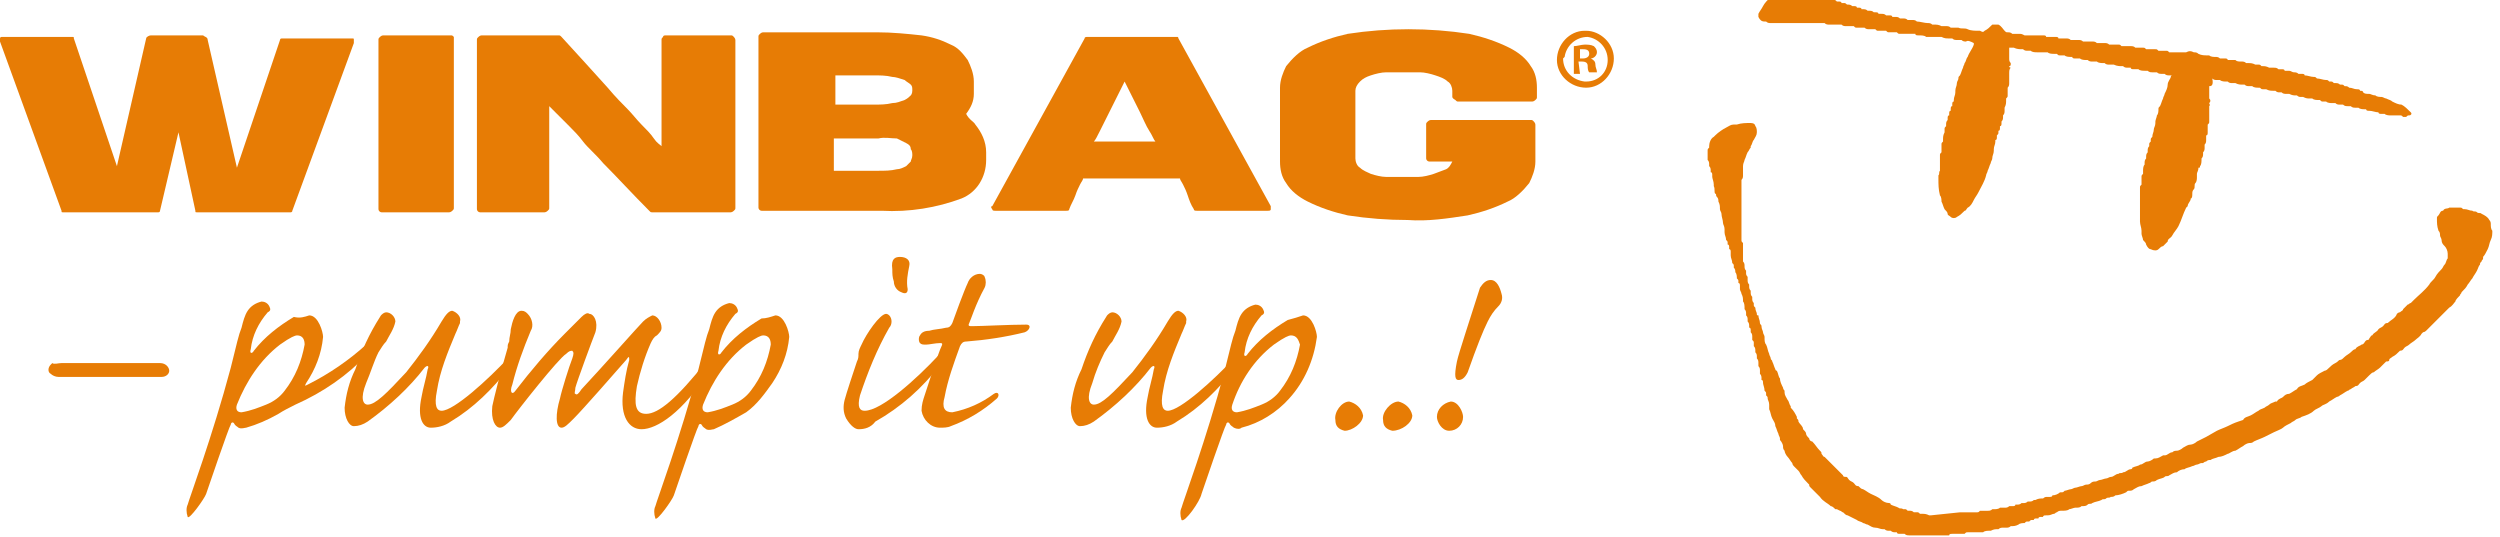
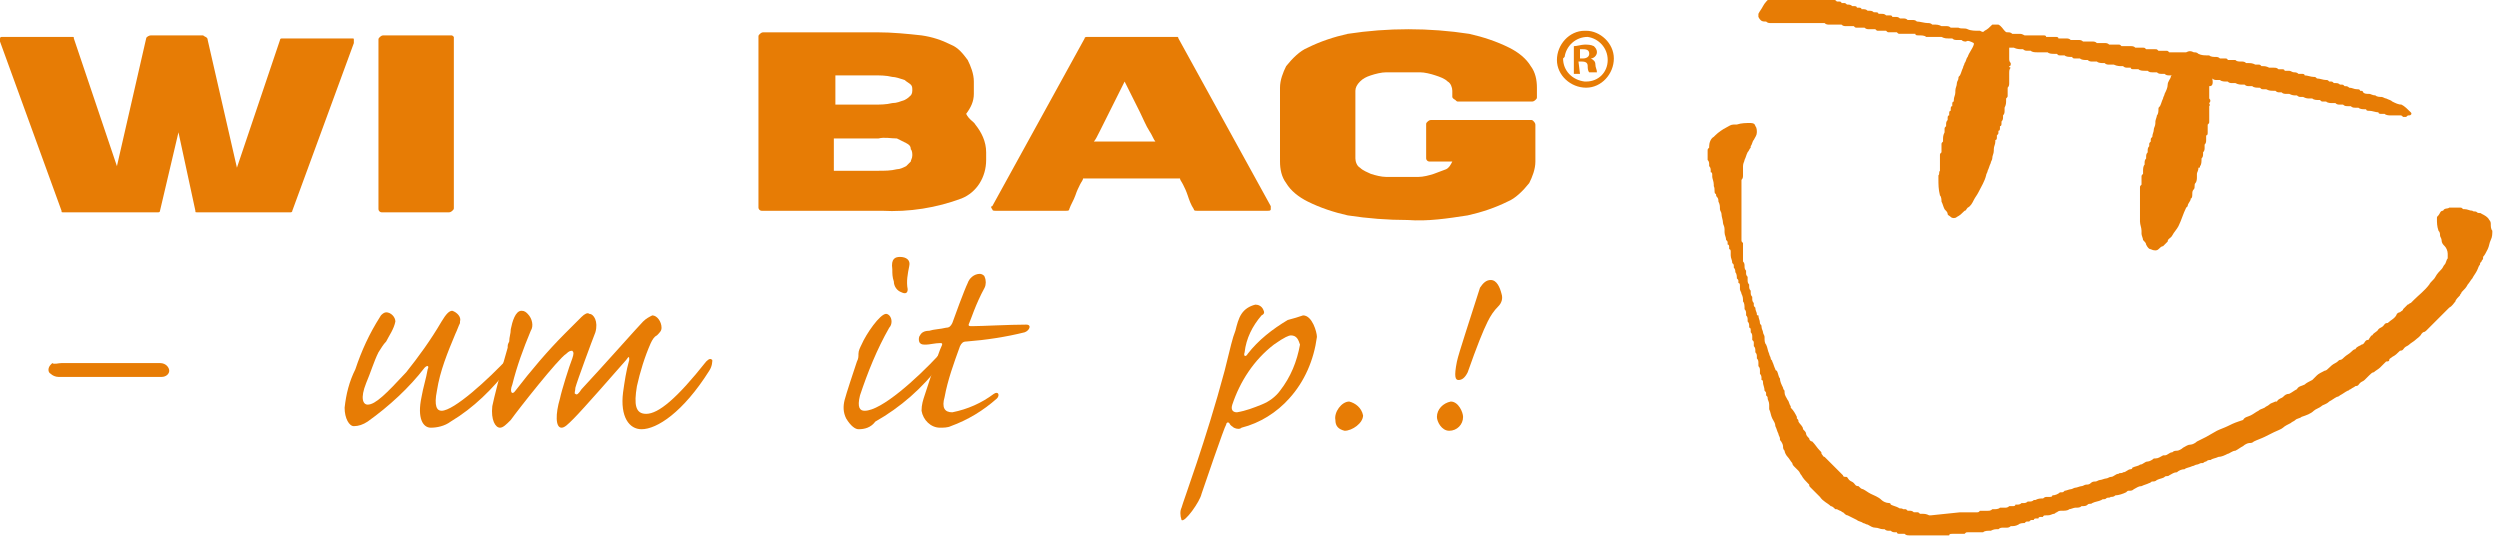
<svg xmlns="http://www.w3.org/2000/svg" version="1.1" id="Lag_1" x="0px" y="0px" viewBox="0 0 162.5 34.9" style="enable-background:new 0 0 162.5 34.9;" xml:space="preserve">
  <style type="text/css">
	.st0{fill:#E77C05;}
</style>
  <g>
    <path class="st0" d="M13.5,2.6l1.9,8.3l2.8-8.3c0-0.1,0.1-0.1,0.1-0.1h4.6c0.1,0,0.1,0,0.1,0.1c0,0,0,0,0,0c0,0.1,0,0.2,0,0.2   l-4,10.9c0,0.1-0.1,0.1-0.1,0.1h-6.1c-0.1,0-0.1,0-0.1-0.1l-1.1-5.1l-1.2,5.1c0,0.1-0.1,0.1-0.1,0.1H4.1c-0.1,0-0.1,0-0.1-0.1   L0,2.7c0-0.1,0-0.2,0-0.2c0-0.1,0.1-0.1,0.1-0.1h4.6c0.1,0,0.1,0,0.1,0.1l2.8,8.3l1.9-8.3c0-0.1,0.2-0.2,0.3-0.2h3.4   C13.3,2.4,13.5,2.4,13.5,2.6z" />
    <path class="st0" d="M29.5,2.6v10.9c0,0.1,0,0.1-0.1,0.2c0,0-0.1,0.1-0.2,0.1h-4.4c-0.1,0-0.2-0.1-0.2-0.2c0,0,0,0,0-0.1V2.6   c0-0.1,0-0.1,0.1-0.2c0,0,0.1-0.1,0.2-0.1h4.4c0.1,0,0.1,0,0.2,0.1C29.5,2.4,29.5,2.5,29.5,2.6z" />
-     <path class="st0" d="M43.3,2.3h4.2c0.1,0,0.1,0,0.2,0.1c0,0,0.1,0.1,0.1,0.2v10.9c0,0.1,0,0.1-0.1,0.2c0,0-0.1,0.1-0.2,0.1h-5.1   c-0.1,0-0.1,0-0.2-0.1c-1.1-1.1-2.1-2.2-3-3.1c-0.5-0.6-1-1-1.3-1.4s-0.6-0.7-0.9-1c-0.3-0.3-0.6-0.6-0.8-0.8   c-0.2-0.2-0.4-0.4-0.5-0.5v6.6c0,0.1,0,0.1-0.1,0.2c0,0-0.1,0.1-0.2,0.1h-4.2c-0.1,0-0.2-0.1-0.2-0.2c0,0,0,0,0-0.1V2.6   c0-0.1,0-0.1,0.1-0.2c0,0,0.1-0.1,0.2-0.1h5c0.1,0,0.1,0,0.2,0.1c1.1,1.2,2.1,2.3,3,3.3c0.5,0.6,1,1.1,1.3,1.4s0.6,0.7,0.9,1   c0.3,0.3,0.6,0.6,0.8,0.9c0.2,0.3,0.4,0.4,0.5,0.5V2.6c0-0.1,0-0.1,0.1-0.2C43.1,2.3,43.2,2.3,43.3,2.3z" />
    <path class="st0" d="M63.4,8.1c0.4,0.5,0.7,1.1,0.7,1.8v0.5c0,1.1-0.6,2.1-1.6,2.5c-1.6,0.6-3.4,0.9-5.2,0.8h-7.8   c-0.1,0-0.2-0.1-0.2-0.2c0,0,0,0,0-0.1v-11c0-0.1,0-0.1,0.1-0.2c0,0,0.1-0.1,0.2-0.1H57c1,0,2,0.1,2.9,0.2c0.7,0.1,1.3,0.3,1.9,0.6   c0.5,0.2,0.8,0.6,1.1,1c0.2,0.4,0.4,0.9,0.4,1.4v0.8c0,0.5-0.2,0.9-0.5,1.3C63,7.8,63.3,7.9,63.4,8.1z M59.3,5.9L59.3,5.9   c0-0.2,0-0.3-0.1-0.4c-0.1-0.1-0.3-0.2-0.4-0.3C58.5,5.1,58.2,5,58,5c-0.4-0.1-0.8-0.1-1.2-0.1h-2.5v1.9h2.5c0.4,0,0.8,0,1.2-0.1   c0.3,0,0.5-0.1,0.8-0.2c0.2-0.1,0.3-0.2,0.4-0.3C59.2,6.2,59.3,6.1,59.3,5.9L59.3,5.9z M54.2,11.1h2.9c0.4,0,0.8,0,1.2-0.1   c0.2,0,0.4-0.1,0.6-0.2c0.1-0.1,0.2-0.2,0.3-0.3c0-0.1,0.1-0.2,0.1-0.4c0-0.1,0-0.3-0.1-0.4c0-0.2-0.1-0.3-0.3-0.4   c-0.2-0.1-0.4-0.2-0.6-0.3C57.9,9,57.5,8.9,57.1,9h-2.9V11.1z" />
    <path class="st0" d="M76.6,2.5l6,10.9c0,0.1,0,0.2,0,0.2c0,0.1-0.1,0.1-0.2,0.1h-4.6c-0.1,0-0.2,0-0.2-0.1   c-0.2-0.3-0.3-0.6-0.4-0.9c-0.1-0.3-0.2-0.5-0.3-0.7s-0.2-0.3-0.2-0.4h-6.3c0,0.1-0.1,0.2-0.2,0.4s-0.2,0.4-0.3,0.7   c-0.1,0.3-0.3,0.6-0.4,0.9c0,0.1-0.1,0.1-0.2,0.1h-4.6c-0.1,0-0.2,0-0.2-0.1c-0.1-0.1-0.1-0.2,0-0.2l6-10.9c0-0.1,0.1-0.1,0.2-0.1   h5.9C76.5,2.4,76.6,2.4,76.6,2.5z M71.1,9.2h4c-0.1-0.1-0.2-0.4-0.4-0.7s-0.4-0.8-0.6-1.2s-0.4-0.8-0.6-1.2s-0.3-0.6-0.4-0.8   c-0.1,0.2-0.2,0.4-0.4,0.8c-0.2,0.4-0.4,0.8-0.6,1.2c-0.2,0.4-0.4,0.8-0.6,1.2C71.3,8.9,71.2,9.1,71.1,9.2z" />
    <path class="st0" d="M94.4,6.3V5.9c0-0.2-0.1-0.5-0.3-0.6c-0.2-0.2-0.5-0.3-0.8-0.4c-0.3-0.1-0.7-0.2-1-0.2c-0.4,0-0.7,0-1.1,0   c-0.4,0-0.7,0-1.1,0c-0.3,0-0.7,0.1-1,0.2c-0.3,0.1-0.5,0.2-0.7,0.4c-0.2,0.2-0.3,0.4-0.3,0.6v4.4c0,0.2,0.1,0.5,0.3,0.6   c0.2,0.2,0.5,0.3,0.7,0.4c0.3,0.1,0.7,0.2,1,0.2c0.4,0,0.8,0,1.1,0c0.3,0,0.7,0,1,0c0.3,0,0.7-0.1,1-0.2c0.3-0.1,0.5-0.2,0.8-0.3   c0.2-0.1,0.3-0.3,0.4-0.5h-1.5c-0.1,0-0.2-0.1-0.2-0.2V8.1c0-0.1,0-0.1,0.1-0.2c0,0,0.1-0.1,0.2-0.1h6.5c0.1,0,0.1,0,0.2,0.1   c0,0,0.1,0.1,0.1,0.2v2.4c0,0.5-0.2,1-0.4,1.4c-0.4,0.5-0.9,1-1.4,1.2c-0.8,0.4-1.7,0.7-2.6,0.9c-1.3,0.2-2.6,0.4-3.9,0.3   c-1.3,0-2.6-0.1-3.9-0.3c-0.9-0.2-1.8-0.5-2.6-0.9c-0.6-0.3-1.1-0.7-1.4-1.2c-0.3-0.4-0.4-0.9-0.4-1.4V5.7c0-0.5,0.2-1,0.4-1.4   c0.4-0.5,0.9-1,1.4-1.2c0.8-0.4,1.7-0.7,2.6-0.9c2.6-0.4,5.3-0.4,7.9,0c0.9,0.2,1.8,0.5,2.6,0.9c0.6,0.3,1.1,0.7,1.4,1.2   c0.3,0.4,0.4,0.9,0.4,1.4v0.6c0,0.1,0,0.1-0.1,0.2c0,0-0.1,0.1-0.2,0.1h-4.8c-0.1,0-0.1,0-0.2-0.1C94.4,6.4,94.4,6.3,94.4,6.3z" />
    <path class="st0" d="M4,23.6c1.7,0,3.5,0,5.3,0c0.4,0,0.7,0,1.1,0c0.4,0,0.6,0.3,0.6,0.5c0,0.2-0.2,0.4-0.5,0.4c-0.2,0-0.5,0-0.9,0   c-1.6,0-3.3,0-4.8,0c-0.2,0-0.4,0-0.6,0c-0.2,0-0.3,0-0.4,0c-0.2,0-0.4-0.1-0.5-0.2c-0.2-0.1-0.2-0.4,0-0.6c0,0,0.1-0.1,0.1-0.1   C3.5,23.7,3.8,23.6,4,23.6L4,23.6z" />
-     <path class="st0" d="M20.1,20.5c0.6,0,0.9,1.1,0.9,1.4c-0.1,1.1-0.5,2.1-1.1,3c-0.1,0.2-0.1,0.2,0.1,0.1c1.4-0.7,2.7-1.6,3.8-2.6   c0.3-0.3,0.4,0.1,0.1,0.6c-1.3,1.4-2.9,2.5-4.7,3.3c-0.4,0.2-0.8,0.4-1.1,0.6c-0.7,0.4-1.4,0.7-2.1,0.9c-0.1,0-0.3,0.1-0.5,0   c-0.1-0.1-0.2-0.1-0.3-0.3c-0.1-0.1-0.2,0-0.2,0.1c-0.1,0.1-1.5,4.2-1.6,4.5c-0.1,0.3-1.1,1.7-1.2,1.5c-0.1-0.3-0.1-0.6,0-0.8   c0.1-0.4,1.6-4.4,2.8-8.9c0.4-1.6,0.5-2.1,0.7-2.6c0.1-0.4,0.2-0.8,0.4-1.1c0.2-0.3,0.5-0.5,0.9-0.6c0.2,0,0.4,0.1,0.5,0.3   c0.1,0.2,0.1,0.3-0.1,0.4c-0.6,0.7-1,1.5-1.1,2.4c-0.1,0.3,0.1,0.3,0.2,0.1c0.7-0.9,1.6-1.6,2.6-2.2C19.5,20.7,19.8,20.6,20.1,20.5   L20.1,20.5z M19.3,21.8c-0.1,0-0.4,0.1-1.1,0.6c-1.3,1-2.2,2.4-2.8,3.9c-0.1,0.3,0,0.5,0.3,0.5c0.6-0.1,1.1-0.3,1.6-0.5   c0.5-0.2,0.9-0.5,1.2-0.9c0.7-0.9,1.1-1.9,1.3-3C19.8,22.1,19.7,21.8,19.3,21.8L19.3,21.8z" />
    <path class="st0" d="M28.7,26.7c0.8,0,3-2,4.4-3.5c0.2-0.2,0.3-0.1,0.3,0c0,0.3-0.1,0.5-0.3,0.7c-1.1,1.4-2.3,2.6-3.8,3.5   c-0.4,0.3-0.9,0.4-1.3,0.4c-0.5,0-0.9-0.6-0.6-2c0.1-0.6,0.3-1.2,0.4-1.8c0.1-0.2,0-0.3-0.2-0.1c-1,1.3-2.3,2.5-3.7,3.5   c-0.3,0.2-0.6,0.3-0.9,0.3c-0.3,0-0.6-0.5-0.6-1.2c0.1-0.9,0.3-1.7,0.7-2.5c0.4-1.2,0.9-2.3,1.6-3.4c0.1-0.2,0.3-0.3,0.4-0.3   c0.3,0,0.6,0.3,0.6,0.6c-0.1,0.5-0.4,0.9-0.6,1.3c-0.2,0.2-0.3,0.4-0.5,0.7c-0.3,0.6-0.5,1.3-0.8,2c-0.4,1-0.2,1.4,0.1,1.4   c0.5,0,1.2-0.7,2.5-2.1c0.8-1,1.6-2.1,2.3-3.3c0.3-0.5,0.5-0.7,0.7-0.7c0.3,0.1,0.6,0.4,0.5,0.7c0,0,0,0,0,0.1   c-0.1,0.2-0.2,0.5-0.3,0.7c-0.5,1.2-1,2.4-1.2,3.7C28.2,26.4,28.4,26.7,28.7,26.7L28.7,26.7z" />
    <path class="st0" d="M38.3,20.4c0.3,0,0.6,0.5,0.4,1.2c-0.2,0.5-1.2,3.2-1.3,3.6c0,0.2-0.1,0.4,0,0.4c0.1,0.1,0.2,0,0.4-0.3   c1.4-1.5,3.7-4.1,4-4.4c0.2-0.2,0.4-0.3,0.6-0.4c0.3,0,0.6,0.4,0.6,0.8c0,0.2-0.1,0.3-0.3,0.5c-0.2,0.1-0.3,0.3-0.4,0.5   c-0.4,0.9-0.7,1.9-0.9,2.8c-0.2,1.2-0.1,1.8,0.6,1.8c0.8,0,2-1,3.9-3.4c0.2-0.2,0.3-0.2,0.4-0.1c0,0.1,0,0.4-0.2,0.7   c-1.7,2.7-3.4,3.8-4.4,3.8c-0.8,0-1.4-0.8-1.2-2.4c0.1-0.7,0.2-1.4,0.4-2.1c0-0.2,0-0.3-0.2,0c-0.7,0.8-2.8,3.2-3.4,3.8   c-0.4,0.4-0.6,0.6-0.8,0.6c-0.4,0-0.4-0.9-0.1-1.9c0.1-0.5,0.6-2.1,0.8-2.6c0.1-0.3,0.1-0.4,0-0.5c-0.1,0-0.2,0-0.4,0.2   c-0.5,0.3-3.1,3.6-3.6,4.3c-0.3,0.3-0.5,0.5-0.7,0.5c-0.3,0-0.6-0.5-0.5-1.4c0.1-0.5,0.5-2.1,1-3.8c0-0.2,0-0.2,0.1-0.4   c0-0.3,0.1-0.5,0.1-0.8c0.1-0.5,0.3-1.2,0.7-1.2c0.2,0,0.3,0.1,0.4,0.2c0.3,0.3,0.4,0.8,0.2,1.1c-0.5,1.2-0.9,2.3-1.2,3.5   c-0.2,0.5,0,0.7,0.2,0.4c1-1.3,2.1-2.6,3.2-3.7c0.6-0.6,0.9-0.9,1.1-1.1S38.2,20.3,38.3,20.4L38.3,20.4z" />
-     <path class="st0" d="M50.4,20.5c0.6,0,0.9,1.1,0.9,1.4c-0.1,1.1-0.5,2.1-1.1,3c-0.5,0.7-1,1.4-1.7,1.9c-0.7,0.4-1.4,0.8-2.1,1.1   c-0.1,0-0.3,0.1-0.5,0c-0.1-0.1-0.2-0.1-0.3-0.3c-0.1-0.1-0.2,0-0.2,0.1c-0.1,0.1-1.5,4.2-1.6,4.5c-0.1,0.3-1.1,1.7-1.2,1.5   c-0.1-0.3-0.1-0.6,0-0.8c0.1-0.4,1.6-4.4,2.8-8.9c0.4-1.6,0.5-2.1,0.7-2.6c0.1-0.4,0.2-0.8,0.4-1.1c0.2-0.3,0.5-0.5,0.9-0.6   c0.2,0,0.4,0.1,0.5,0.3c0.1,0.2,0.1,0.3-0.1,0.4c-0.6,0.7-1,1.5-1.1,2.4c-0.1,0.3,0.1,0.3,0.2,0.1c0.7-0.9,1.6-1.6,2.6-2.2   C49.8,20.7,50.1,20.6,50.4,20.5L50.4,20.5z M49.6,21.8c-0.1,0-0.4,0.1-1.1,0.6c-1.3,1-2.2,2.4-2.8,3.9c-0.1,0.3,0,0.5,0.3,0.5   c0.6-0.1,1.1-0.3,1.6-0.5c0.5-0.2,0.9-0.5,1.2-0.9c0.7-0.9,1.1-1.9,1.3-3C50.1,22.1,50,21.8,49.6,21.8L49.6,21.8z" />
    <path class="st0" d="M55.8,27.9c-0.2,0-0.5-0.2-0.8-0.7c-0.2-0.4-0.2-0.8-0.1-1.2c0.1-0.4,0.6-1.9,0.8-2.5c0.1-0.2,0.1-0.3,0.1-0.5   c0-0.2,0.1-0.4,0.2-0.6c0.3-0.7,1.2-2,1.6-2c0.1,0,0.2,0.1,0.2,0.1c0.2,0.2,0.2,0.6,0,0.8c-0.8,1.4-1.4,2.9-1.9,4.4   c-0.2,0.8,0,1,0.3,1c1.1,0,3.4-2.1,4.8-3.6c0.2-0.2,0.3-0.2,0.3,0c0,0.2-0.1,0.4-0.2,0.6c-1.1,1.5-2.6,2.8-4.2,3.7   C56.6,27.8,56.2,27.9,55.8,27.9L55.8,27.9z M58.5,16.7c0.4,0,0.7,0.2,0.6,0.6c-0.1,0.5-0.2,1-0.1,1.5c0,0.3-0.2,0.3-0.4,0.2   c-0.3-0.1-0.5-0.4-0.5-0.7c-0.1-0.3-0.1-0.5-0.1-0.8C57.9,16.8,58.2,16.7,58.5,16.7L58.5,16.7z" />
    <path class="st0" d="M61.9,26.8c1-0.2,1.9-0.6,2.7-1.2c0.3-0.2,0.4,0.1,0.2,0.3c-0.9,0.8-1.9,1.4-3,1.8c-0.2,0.1-0.5,0.1-0.7,0.1   c-0.6,0-1.1-0.5-1.2-1.1c0-0.4,0.1-0.7,0.2-1c0.2-0.6,0.9-2.8,1.1-3.2c0.1-0.2,0-0.2-0.1-0.2c-0.3,0-0.7,0.1-0.9,0.1   c-0.2,0-0.3,0-0.4-0.1c-0.1-0.1-0.1-0.4,0-0.5c0,0,0,0,0,0c0.1-0.2,0.3-0.3,0.6-0.3c0.3-0.1,0.7-0.1,1.1-0.2c0.2,0,0.3-0.1,0.4-0.3   c0.1-0.3,0.8-2.2,1-2.6c0.1-0.3,0.4-0.6,0.8-0.6c0.1,0,0.3,0.1,0.3,0.2c0.1,0.2,0.1,0.5,0,0.7c-0.6,1.1-0.9,2.1-1,2.3   c-0.1,0.2,0,0.2,0.2,0.2c0.6,0,2.4-0.1,3.5-0.1c0.4,0,0.2,0.4-0.1,0.5c-1.2,0.3-2.5,0.5-3.8,0.6c-0.2,0-0.3,0.1-0.4,0.3   c-0.4,1.1-0.8,2.2-1,3.3C61.2,26.5,61.4,26.8,61.9,26.8L61.9,26.8z" />
-     <path class="st0" d="M75.9,26.7c0.8,0,3-2,4.4-3.5c0.2-0.2,0.3-0.1,0.3,0c0,0.3-0.1,0.5-0.3,0.7c-1.1,1.4-2.3,2.6-3.8,3.5   c-0.4,0.3-0.9,0.4-1.3,0.4c-0.5,0-0.9-0.6-0.6-2c0.1-0.6,0.3-1.2,0.4-1.8c0.1-0.2,0-0.3-0.2-0.1c-1,1.3-2.3,2.5-3.7,3.5   c-0.3,0.2-0.6,0.3-0.9,0.3c-0.3,0-0.6-0.5-0.6-1.2c0.1-0.9,0.3-1.7,0.7-2.5c0.4-1.2,0.9-2.3,1.6-3.4c0.1-0.2,0.3-0.3,0.4-0.3   c0.3,0,0.6,0.3,0.6,0.6c-0.1,0.5-0.4,0.9-0.6,1.3c-0.2,0.2-0.3,0.4-0.5,0.7c-0.3,0.6-0.6,1.3-0.8,2c-0.4,1-0.2,1.4,0.1,1.4   c0.5,0,1.2-0.7,2.5-2.1c0.8-1,1.6-2.1,2.3-3.3c0.3-0.5,0.5-0.7,0.7-0.7c0.3,0.1,0.6,0.4,0.5,0.7c0,0,0,0,0,0.1   c-0.1,0.2-0.2,0.5-0.3,0.7c-0.5,1.2-1,2.4-1.2,3.7C75.4,26.4,75.6,26.7,75.9,26.7L75.9,26.7z" />
    <path class="st0" d="M84.7,20.5c0.6,0,0.9,1.1,0.9,1.4c-0.2,1.5-0.8,2.9-1.8,4c-0.8,0.9-1.9,1.6-3.1,1.9c-0.1,0.1-0.3,0.1-0.5,0   c-0.1-0.1-0.2-0.1-0.3-0.3c-0.1-0.1-0.2,0-0.2,0.1c-0.1,0.1-1.5,4.2-1.6,4.5C78,32.6,77,34,76.8,33.8c-0.1-0.3-0.1-0.6,0-0.8   c0.1-0.4,1.6-4.4,2.8-8.9c0.4-1.6,0.5-2.1,0.7-2.6c0.1-0.4,0.2-0.8,0.4-1.1c0.2-0.3,0.5-0.5,0.9-0.6c0.2,0,0.4,0.1,0.5,0.3   c0.1,0.2,0.1,0.3-0.1,0.4c-0.6,0.7-1,1.5-1.1,2.4c-0.1,0.3,0.1,0.3,0.2,0.1c0.7-0.9,1.6-1.6,2.6-2.2C84.1,20.7,84.4,20.6,84.7,20.5   L84.7,20.5z M83.9,21.8c-0.1,0-0.4,0.1-1.1,0.6c-1.3,1-2.2,2.4-2.7,3.9c-0.1,0.3,0,0.5,0.3,0.5c0.6-0.1,1.1-0.3,1.6-0.5   c0.5-0.2,0.9-0.5,1.2-0.9c0.7-0.9,1.1-1.9,1.3-3C84.4,22.1,84.3,21.8,83.9,21.8L83.9,21.8z" />
    <path class="st0" d="M87.7,26.1c0.4,0.1,0.8,0.4,0.9,0.9c0,0.5-0.7,1-1.2,1c-0.4-0.1-0.6-0.3-0.6-0.7   C86.7,26.8,87.2,26.1,87.7,26.1L87.7,26.1z" />
-     <path class="st0" d="M90.9,26.1c0.4,0.1,0.8,0.4,0.9,0.9c0,0.5-0.7,1-1.3,1c-0.4-0.1-0.6-0.3-0.6-0.7   C89.8,26.8,90.4,26.1,90.9,26.1L90.9,26.1z" />
    <path class="st0" d="M94.3,26.1c0.5,0,0.8,0.7,0.8,1c0,0.5-0.4,0.9-0.9,0.9c-0.5,0-0.8-0.6-0.8-0.9C93.4,26.6,93.8,26.2,94.3,26.1   L94.3,26.1z M96.9,18.2c0.4,0,0.6,0.5,0.7,0.9c0.1,0.3,0,0.6-0.2,0.8c-0.3,0.3-0.5,0.6-0.7,1c-0.3,0.6-0.7,1.6-1.3,3.3   c-0.2,0.4-0.4,0.5-0.6,0.5c-0.2,0-0.3-0.2-0.1-1.2c0.1-0.5,0.9-2.9,1.5-4.8C96.4,18.4,96.6,18.2,96.9,18.2L96.9,18.2z" />
    <path class="st0" d="M104.9,3.8c0,1-0.8,1.9-1.8,1.9c-1,0-1.9-0.8-1.9-1.8s0.8-1.9,1.8-1.9c0,0,0,0,0.1,0   C104,2,104.9,2.8,104.9,3.8C104.9,3.8,104.9,3.8,104.9,3.8z M101.6,3.8c0,0.8,0.6,1.4,1.4,1.5c0,0,0,0,0.1,0c0.8,0,1.4-0.6,1.4-1.4   c0,0,0,0,0,0c0-0.8-0.6-1.4-1.3-1.5c-0.8,0-1.4,0.6-1.5,1.3C101.6,3.8,101.6,3.8,101.6,3.8z M102.7,4.8h-0.4V3   c0.2,0,0.5-0.1,0.7-0.1c0.2,0,0.4,0,0.6,0.1c0.1,0.1,0.2,0.2,0.2,0.4c0,0.2-0.2,0.4-0.4,0.4v0c0.2,0.1,0.3,0.2,0.3,0.4   c0,0.2,0.1,0.3,0.1,0.5h-0.5c-0.1-0.1-0.1-0.3-0.1-0.4c0-0.2-0.1-0.3-0.4-0.3h-0.2L102.7,4.8z M102.7,3.8h0.2   c0.2,0,0.4-0.1,0.4-0.3c0-0.2-0.1-0.3-0.4-0.3c-0.1,0-0.2,0-0.2,0L102.7,3.8z" />
    <path class="st0" d="M127.4,33.3c0.4,0,0.7,0,1.1,0c0.1,0,0.1,0,0.2-0.1c0,0,0.1,0,0.1,0c0.1,0,0.3,0,0.4,0c0.1,0,0.2,0,0.3-0.1   c0,0,0.1,0,0.1,0c0.1,0,0.3,0,0.4-0.1c0.1,0,0.2,0,0.3,0s0.2,0,0.3-0.1c0,0,0.1,0,0.2,0s0.2,0,0.2-0.1c0,0,0.1,0,0.1,0   c0.1,0,0.2,0,0.3-0.1c0,0,0.1,0,0.1,0c0.1,0,0.2,0,0.3-0.1c0,0,0.1,0,0.1,0c0.1,0,0.2,0,0.3-0.1c0,0,0.1,0,0.1,0   c0.2-0.1,0.3-0.1,0.5-0.1c0.1-0.1,0.2-0.1,0.2-0.1c0,0,0.1,0,0.1,0c0,0,0.1,0,0.1,0c0.1,0,0.2,0,0.2-0.1c0,0,0,0,0,0   c0.2,0,0.4-0.1,0.5-0.2c0,0,0.1,0,0.1,0c0.1,0,0.1,0,0.2-0.1c0,0,0,0,0,0c0.1,0,0.3-0.1,0.4-0.1c0.1,0,0.2-0.1,0.3-0.1c0,0,0,0,0,0   c0.1,0,0.3-0.1,0.4-0.1c0.1,0,0.2-0.1,0.3-0.1c0.1,0,0.2,0,0.3-0.1c0.1-0.1,0.2-0.1,0.3-0.1c0.1,0,0.2-0.1,0.3-0.1   c0.1,0,0.3-0.1,0.4-0.1c0.1,0,0.2-0.1,0.3-0.1c0.2,0,0.3-0.2,0.5-0.2c0.1-0.1,0.2,0,0.3-0.1c0.2,0,0.3-0.2,0.5-0.2   c0,0,0.1,0,0.1-0.1c0.2-0.1,0.4-0.1,0.5-0.2c0.2,0,0.3-0.2,0.5-0.2c0.1,0,0.3-0.1,0.4-0.2c0,0,0,0,0.1,0c0.2,0,0.3-0.1,0.5-0.2   c0,0,0,0,0.1,0c0.2,0,0.3-0.2,0.5-0.2c0.1-0.1,0.2-0.1,0.3-0.1c0.1,0,0.3-0.1,0.4-0.2c0.2-0.1,0.3-0.2,0.5-0.2   c0.1,0,0.3-0.1,0.4-0.2c0.2-0.1,0.4-0.2,0.6-0.3c0.2-0.1,0.5-0.3,0.7-0.4s0.5-0.2,0.7-0.3s0.4-0.2,0.7-0.3l0.3-0.1c0,0,0,0,0,0   c0.1-0.2,0.3-0.2,0.5-0.3c0.2-0.1,0.3-0.2,0.5-0.3c0.1-0.1,0.2-0.1,0.4-0.2c0.1-0.1,0.2-0.1,0.3-0.2c0.1-0.1,0.2-0.1,0.4-0.2   c0,0,0.1,0,0.1,0c0.1-0.2,0.3-0.2,0.4-0.3c0.1-0.1,0.2-0.2,0.4-0.2c0.2-0.1,0.3-0.2,0.5-0.3c0.1-0.2,0.3-0.2,0.5-0.3   c0.1-0.1,0.3-0.2,0.5-0.3c0,0,0,0,0,0c0.1-0.1,0.2-0.2,0.3-0.3c0.1-0.1,0.3-0.2,0.5-0.3c0.1,0,0.2-0.1,0.3-0.2   c0.1-0.1,0.2-0.2,0.4-0.3s0.2-0.2,0.3-0.2c0.1,0,0.2-0.1,0.3-0.2c0.1-0.1,0.3-0.2,0.4-0.3c0.1-0.1,0.2-0.2,0.3-0.2c0,0,0,0,0,0   c0.1-0.2,0.3-0.2,0.4-0.3c0.2,0,0.2-0.3,0.4-0.3c0,0,0.1,0,0.1-0.1c0.1-0.1,0.1-0.2,0.2-0.2c0,0,0,0,0,0c0.1-0.2,0.3-0.2,0.4-0.4   c0.1-0.1,0.2-0.1,0.3-0.2c0.1-0.1,0.1-0.2,0.3-0.2c0,0,0,0,0,0c0.2-0.2,0.5-0.3,0.6-0.6c0.1-0.1,0.2-0.1,0.2-0.1   c0.1-0.1,0.2-0.1,0.2-0.2c0.1-0.1,0.2-0.2,0.3-0.3c0.1,0,0.1-0.1,0.2-0.1c0.1-0.1,0.1-0.1,0.2-0.2c0.3-0.3,0.7-0.6,1-1   c0.1-0.2,0.3-0.3,0.4-0.5s0.3-0.4,0.4-0.5c0.1-0.1,0.1-0.2,0.2-0.3c0.1-0.1,0.1-0.3,0.2-0.4c0-0.1,0-0.2,0-0.3   c0-0.2-0.1-0.4-0.2-0.5c-0.1-0.1-0.2-0.2-0.2-0.4c0-0.1-0.1-0.2-0.1-0.3s0-0.2-0.1-0.3c-0.1-0.3-0.1-0.5-0.1-0.8   c0-0.1,0-0.1,0.1-0.2c0.1-0.1,0.1-0.3,0.3-0.3c0.1-0.2,0.3-0.1,0.4-0.2c0,0,0.1,0,0.1,0c0.2,0,0.4,0,0.6,0c0.1,0,0.1,0,0.2,0.1   c0,0,0.1,0,0.1,0c0.2,0,0.3,0.1,0.5,0.1c0.1,0.1,0.2,0,0.3,0.1c0.1,0.1,0.2,0,0.3,0.1c0.2,0.1,0.4,0.2,0.5,0.4   c0.1,0.1,0.1,0.2,0.1,0.3c0,0.1,0,0.3,0.1,0.4c0,0.2,0,0.4-0.1,0.6c-0.1,0.2-0.1,0.4-0.2,0.6c-0.1,0.2-0.2,0.4-0.3,0.5   c0,0,0,0.1,0,0.1c0,0.1-0.1,0.1-0.1,0.2c-0.1,0.1-0.1,0.1-0.1,0.2c-0.1,0.1-0.1,0.2-0.2,0.4c-0.1,0.2-0.2,0.3-0.3,0.5c0,0,0,0,0,0   c-0.1,0.1-0.2,0.3-0.3,0.4c-0.1,0.2-0.2,0.3-0.4,0.5c0,0.1-0.1,0.1-0.1,0.2c-0.1,0.1-0.3,0.3-0.3,0.4c-0.1,0.1-0.2,0.3-0.4,0.4   c-0.5,0.5-1,1-1.5,1.5c0,0-0.1,0.1-0.2,0.1c0,0-0.1,0.1-0.1,0.1c-0.1,0.2-0.3,0.3-0.4,0.4c-0.1,0.1-0.3,0.2-0.4,0.3   c-0.1,0.1-0.2,0.1-0.3,0.2c-0.1,0.1-0.1,0.2-0.3,0.2c0,0,0,0,0,0c-0.2,0.2-0.3,0.3-0.5,0.4c-0.1,0.1-0.2,0.1-0.2,0.2   s-0.1,0.1-0.2,0.1c0,0,0,0,0,0c-0.1,0.1-0.3,0.3-0.4,0.4c-0.1,0.1-0.3,0.2-0.4,0.3c-0.1,0-0.2,0.1-0.3,0.2   c-0.1,0.1-0.2,0.2-0.3,0.3c-0.1,0.1-0.2,0.1-0.3,0.2c-0.1,0.1-0.1,0.2-0.3,0.2c-0.1,0.1-0.2,0.1-0.3,0.2c-0.1,0-0.1,0.1-0.2,0.1   c-0.2,0.1-0.3,0.2-0.5,0.3c0,0-0.1,0.1-0.2,0.1c-0.2,0.1-0.3,0.2-0.5,0.3c-0.2,0.2-0.4,0.2-0.5,0.3s-0.4,0.2-0.5,0.3   c-0.2,0.2-0.5,0.3-0.8,0.4c-0.1,0.1-0.3,0.1-0.4,0.2c-0.1,0.1-0.2,0.1-0.3,0.2c-0.2,0.1-0.4,0.2-0.5,0.3s-0.4,0.2-0.6,0.3   s-0.4,0.2-0.6,0.3c-0.2,0.1-0.5,0.2-0.7,0.3c-0.1,0.1-0.2,0.1-0.3,0.1c-0.1,0-0.3,0.1-0.4,0.2c-0.2,0.1-0.3,0.2-0.5,0.3   c-0.2,0-0.4,0.2-0.5,0.2c-0.2,0.1-0.4,0.2-0.6,0.2c-0.2,0.1-0.4,0.1-0.5,0.2c-0.1,0-0.2,0-0.3,0.1c-0.1,0-0.2,0.1-0.2,0.1   c0,0-0.1,0-0.1,0c-0.1,0-0.2,0.1-0.3,0.1s-0.2,0.1-0.3,0.1c-0.2,0.1-0.4,0.1-0.5,0.2c-0.2,0-0.4,0.1-0.5,0.2   c-0.2,0-0.3,0.1-0.5,0.2c-0.1,0.1-0.2,0-0.3,0.1c-0.1,0.1-0.3,0.1-0.5,0.2c-0.1,0.1-0.2,0.1-0.3,0.1c-0.1,0-0.1,0.1-0.2,0.1   c-0.2,0.1-0.3,0.1-0.5,0.2c-0.2,0-0.3,0.1-0.5,0.2c-0.1,0.1-0.2,0.1-0.3,0.1c-0.1,0-0.1,0-0.2,0.1c-0.2,0.1-0.5,0.2-0.7,0.2   c-0.1,0.1-0.2,0.1-0.3,0.1c-0.1,0.1-0.2,0-0.3,0.1s-0.2,0-0.3,0.1c-0.2,0.1-0.4,0.1-0.6,0.2c-0.1,0.1-0.2,0-0.3,0.1   s-0.2,0.1-0.4,0.1c-0.1,0.1-0.2,0.1-0.4,0.1c-0.1,0-0.3,0.1-0.4,0.1c-0.1,0.1-0.3,0.1-0.5,0.1c-0.1,0-0.2,0-0.3,0.1   c-0.1,0-0.1,0.1-0.2,0.1c-0.1,0-0.2,0.1-0.4,0.1c0,0-0.1,0-0.1,0c-0.1,0-0.2,0-0.2,0.1c0,0-0.1,0-0.1,0c-0.1,0-0.2,0-0.2,0.1   c0,0-0.1,0-0.1,0c-0.1,0-0.2,0-0.2,0.1c0,0-0.1,0-0.1,0c-0.1,0-0.1,0-0.2,0.1c0,0-0.1,0-0.1,0c-0.1,0-0.1,0-0.2,0.1c0,0,0,0,0,0   c-0.1,0-0.3,0-0.4,0.1c-0.2,0.1-0.3,0.1-0.5,0.1c-0.1,0.1-0.2,0.1-0.3,0.1c0,0-0.1,0-0.1,0c0,0-0.1,0-0.1,0c-0.1,0-0.2,0-0.3,0.1   c0,0-0.1,0-0.1,0c-0.1,0-0.2,0-0.4,0.1c0,0-0.1,0-0.1,0c-0.1,0-0.3,0-0.4,0.1c-0.1,0-0.2,0-0.3,0c-0.1,0-0.1,0-0.2,0   c0,0-0.1,0-0.1,0c-0.1,0-0.3,0-0.4,0c-0.1,0-0.1,0-0.2,0.1c0,0-0.1,0-0.1,0c-0.2,0-0.4,0-0.7,0c-0.1,0-0.2,0-0.2,0.1   c0,0-0.1,0-0.1,0c-0.6,0-1.1,0-1.7,0c-0.1,0-0.1,0-0.2,0c0,0-0.1,0-0.1,0c-0.2,0-0.3,0-0.5,0c-0.1,0-0.2,0-0.3-0.1   c-0.1,0-0.2,0-0.3,0c-0.1,0-0.2,0-0.2-0.1c0,0-0.1,0-0.1,0c-0.1,0-0.2,0-0.3-0.1c0,0-0.1,0-0.1,0c-0.1,0-0.2,0-0.3-0.1   c0,0,0,0-0.1,0c-0.2,0-0.3-0.1-0.5-0.1c-0.2,0-0.3-0.1-0.5-0.2c-0.1,0-0.2-0.1-0.3-0.1c-0.1-0.1-0.3-0.1-0.4-0.2   c-0.2-0.1-0.4-0.2-0.6-0.3c-0.1,0-0.2-0.1-0.3-0.2c-0.1,0-0.1-0.1-0.2-0.1l-0.2-0.1c0,0,0,0-0.1,0c-0.1-0.1-0.2-0.2-0.3-0.2   c-0.2-0.2-0.5-0.3-0.7-0.6c-0.2-0.2-0.4-0.4-0.6-0.6c-0.1-0.1-0.1-0.1-0.1-0.2c0,0-0.1-0.1-0.1-0.1c-0.1-0.1-0.3-0.3-0.4-0.5   c-0.1-0.1-0.1-0.2-0.2-0.3c-0.1-0.1-0.2-0.2-0.3-0.3c0,0-0.1-0.1-0.1-0.2c-0.1-0.1-0.2-0.3-0.3-0.4c-0.1-0.1-0.2-0.3-0.2-0.4   c-0.1-0.1-0.1-0.2-0.1-0.3c0-0.1-0.1-0.3-0.2-0.4c0,0,0,0,0-0.1c0-0.1-0.1-0.2-0.1-0.3c-0.1-0.2-0.1-0.3-0.2-0.5   c0-0.2-0.1-0.3-0.2-0.5c-0.1-0.2-0.1-0.4-0.2-0.6c0,0,0-0.1,0-0.1c0-0.1,0-0.1,0-0.2c0,0,0,0,0,0c0-0.2-0.1-0.3-0.1-0.4   c0-0.1,0-0.1-0.1-0.2c0,0,0-0.1,0-0.1c0-0.1,0-0.1-0.1-0.2c0,0,0,0,0,0c0-0.2-0.1-0.4-0.1-0.5c0-0.1,0-0.2-0.1-0.2c0,0,0-0.1,0-0.1   c0-0.1,0-0.2-0.1-0.3c0,0,0-0.1,0-0.2c0-0.1,0-0.2-0.1-0.3c0,0,0-0.1,0-0.2c0-0.1,0-0.2-0.1-0.3c0,0,0,0,0-0.1c0-0.1,0-0.2-0.1-0.3   c0,0,0-0.1,0-0.1c0-0.1,0-0.2-0.1-0.3c0,0,0-0.1,0-0.2c0-0.1,0-0.1-0.1-0.2c0,0,0-0.1,0-0.2c0-0.1,0-0.2-0.1-0.3c0,0,0-0.1,0-0.1   c0-0.1,0-0.2-0.1-0.2c0,0,0-0.1,0-0.1c0-0.1,0-0.2-0.1-0.3c0,0,0-0.1,0-0.1c0-0.1,0-0.2-0.1-0.3c0,0,0-0.1,0-0.1   c0-0.1,0-0.2-0.1-0.3c0,0,0,0,0,0c0-0.2,0-0.4-0.1-0.5c0-0.2,0-0.3-0.1-0.5c0-0.1-0.1-0.2-0.1-0.3c0,0,0-0.1,0-0.1c0,0,0-0.1,0-0.1   c0-0.1,0-0.2-0.1-0.2c0,0,0-0.1,0-0.1c0-0.1,0-0.1-0.1-0.2c0,0,0,0,0,0c0-0.1,0-0.3-0.1-0.4c0-0.1,0-0.2-0.1-0.3c0,0,0-0.1,0-0.1   c0-0.1,0-0.1-0.1-0.2c0,0,0,0,0,0c0-0.2-0.1-0.3-0.1-0.5c0,0,0-0.1,0-0.1c0,0,0-0.1,0-0.1c0-0.1,0-0.2-0.1-0.2c0,0,0-0.1,0-0.1   c0-0.1,0-0.2-0.1-0.2c0,0,0-0.1,0-0.1c0-0.1,0-0.1-0.1-0.2c0,0,0,0,0,0c0-0.2-0.1-0.3-0.1-0.5c0,0,0-0.1,0-0.1c0,0,0-0.1,0-0.1   c0-0.2-0.1-0.3-0.1-0.4c0-0.2-0.1-0.4-0.1-0.6c0-0.1-0.1-0.2-0.1-0.3c0,0,0,0,0,0c0-0.2,0-0.3-0.1-0.5c0-0.1,0-0.2-0.1-0.3   c-0.1-0.1,0-0.2-0.1-0.2c-0.1-0.1,0-0.3-0.1-0.5c0,0,0,0,0-0.1c0-0.2-0.1-0.4-0.1-0.5c0,0,0-0.1,0-0.1c0-0.1,0-0.2-0.1-0.2   c0,0,0-0.1,0-0.1c0-0.1,0-0.2-0.1-0.3c0,0,0-0.1,0-0.1c0-0.1,0-0.2-0.1-0.3c0,0,0-0.1,0-0.1c0-0.2,0-0.3,0-0.5c0-0.1,0-0.1,0.1-0.2   c0,0,0-0.1,0-0.1c0-0.2,0.1-0.5,0.3-0.6c0,0,0.1-0.1,0.1-0.1c0.2-0.2,0.5-0.4,0.7-0.5c0.2-0.1,0.3-0.2,0.5-0.2c0,0,0.1,0,0.1,0   c0,0,0.1,0,0.1,0c0.3-0.1,0.6-0.1,0.9-0.1c0.2,0,0.3,0.1,0.3,0.2c0.1,0.1,0.1,0.3,0.1,0.4c0,0.2-0.1,0.3-0.2,0.5   c-0.1,0.1-0.1,0.3-0.2,0.4c0,0,0,0.1,0,0.1c-0.1,0.1-0.1,0.2-0.2,0.3c-0.1,0.2-0.1,0.3-0.2,0.5c0,0.1-0.1,0.2-0.1,0.4   c0,0.1,0,0.1,0,0.2c0,0,0,0.1,0,0.1c0,0.1,0,0.2,0,0.3s0,0.2-0.1,0.3c0,0,0,0.1,0,0.1c0,0.9,0,1.8,0,2.7c0,0.1,0,0.1,0,0.2   c0,0.1,0,0.1,0,0.2c0,0.2,0,0.5,0,0.7c0,0.1,0,0.1,0.1,0.2c0,0,0,0.1,0,0.1c0,0.1,0,0.3,0,0.4c0,0.1,0,0.1,0,0.2c0,0,0,0.1,0,0.1   c0,0.1,0,0.2,0,0.3c0,0,0,0.1,0,0.1c0.1,0.1,0.1,0.2,0.1,0.3s0,0.2,0.1,0.3c0,0,0,0.2,0,0.2s0,0.1,0.1,0.2c0,0,0,0.1,0,0.2   c0,0.1,0,0.2,0.1,0.3c0,0,0,0.1,0,0.1c0,0.1,0,0.2,0.1,0.3c0,0,0,0.1,0,0.1c0,0.1,0,0.2,0.1,0.3c0,0,0,0.1,0,0.1   c0,0.1,0,0.2,0.1,0.3c0,0,0,0.1,0,0.1c0,0.1,0,0.1,0.1,0.2c0,0,0,0,0,0c0,0.2,0.1,0.3,0.1,0.4c0,0.1,0,0.1,0.1,0.1c0,0,0,0,0,0   c0,0.2,0.1,0.3,0.1,0.5c0,0.1,0.1,0.1,0.1,0.2c0,0.2,0.1,0.3,0.1,0.4c0,0.1,0.1,0.2,0.1,0.3c0,0,0,0,0,0.1c0,0.1,0,0.3,0.1,0.4   c0.1,0.2,0.1,0.4,0.2,0.6c0,0.1,0.1,0.2,0.1,0.3c0,0.1,0.1,0.1,0.1,0.2c0.1,0.2,0.1,0.3,0.2,0.5c0,0,0,0.1,0.1,0.1   c0.1,0.2,0.1,0.4,0.2,0.5c0,0.2,0.1,0.4,0.2,0.6c0,0.1,0.1,0.2,0.1,0.2c0,0,0,0.1,0,0.1c0,0.2,0.1,0.3,0.2,0.5   c0.1,0.1,0.1,0.3,0.2,0.4c0,0,0,0,0,0.1c0.2,0.2,0.3,0.4,0.4,0.6c0,0,0,0,0,0.1c0.1,0.1,0.1,0.1,0.1,0.2c0.1,0.2,0.3,0.3,0.3,0.5   c0.1,0.1,0.2,0.2,0.2,0.3c0,0.1,0.1,0.2,0.2,0.3c0,0.1,0.1,0.2,0.2,0.2c0.2,0.2,0.3,0.4,0.5,0.6c0.1,0.1,0.1,0.1,0.1,0.2   c0.1,0.1,0.1,0.2,0.2,0.2c0.4,0.4,0.8,0.8,1.2,1.2c0,0.1,0.1,0.1,0.2,0.1c0.1,0,0.1,0.1,0.2,0.2c0.1,0.1,0.2,0.1,0.3,0.2   s0.1,0.2,0.3,0.2c0.1,0.1,0.2,0.2,0.3,0.2c0.2,0.1,0.3,0.2,0.5,0.3c0.2,0.1,0.5,0.2,0.7,0.4c0.1,0.1,0.3,0.2,0.5,0.2   c0,0,0.1,0,0.1,0.1c0.2,0.1,0.3,0.1,0.5,0.2c0.1,0.1,0.2,0,0.3,0.1c0,0,0.1,0,0.1,0c0.1,0,0.1,0,0.2,0.1c0,0,0.1,0,0.1,0   c0.1,0,0.2,0,0.3,0.1c0,0,0.1,0,0.2,0c0.1,0,0.1,0,0.2,0.1c0,0,0.1,0,0.1,0c0.2,0,0.3,0,0.5,0.1c0,0,0.1,0,0.1,0L127.4,33.3z" />
    <path class="st0" d="M143.6,5.6c0,0.2,0,0.5,0,0.7c0,0,0,0,0,0.1c0.1,0.1,0.1,0.2,0,0.3c0,0.1,0.1,0.1,0,0.2c0,0,0,0.1,0,0.2   c0,0.3,0,0.6,0,0.8c0,0.1,0,0.1-0.1,0.2c0,0,0,0.1,0,0.1c0,0.1,0,0.2,0,0.4c0,0.1,0,0.2-0.1,0.2c0,0.1,0,0.2,0,0.3   c0,0.1,0,0.2-0.1,0.3c0,0,0,0.1,0,0.2c0,0.1,0,0.2-0.1,0.3c0,0,0,0,0,0.1c0,0.1,0,0.2-0.1,0.3c0,0.2,0,0.4-0.1,0.5   c0,0.1,0,0.1-0.1,0.1c0,0,0,0,0,0c0,0.2-0.1,0.3-0.1,0.4c0,0.1,0,0.1,0,0.2c0,0,0,0,0,0c0,0.1,0,0.3-0.1,0.4   c-0.1,0.1,0,0.3-0.1,0.4c-0.1,0.1-0.1,0.2-0.1,0.3s0,0.3-0.1,0.3c0,0.2-0.2,0.3-0.2,0.5c0,0-0.1,0.1-0.1,0.1   c-0.2,0.4-0.3,0.8-0.5,1.2c-0.1,0.2-0.3,0.4-0.4,0.6c-0.1,0.2-0.3,0.2-0.3,0.4c-0.1,0.1-0.2,0.2-0.3,0.3c-0.1,0-0.2,0.1-0.3,0.2   c-0.1,0.1-0.3,0.1-0.5,0c-0.1,0-0.2-0.1-0.3-0.3c0-0.1-0.1-0.2-0.2-0.3c0,0,0,0,0,0c0-0.1-0.1-0.3-0.1-0.4c0,0,0-0.1,0-0.1   c0,0,0,0,0-0.1c0-0.2-0.1-0.4-0.1-0.6c0-0.7,0-1.5,0-2.2c0-0.1,0-0.1,0.1-0.2c0,0,0-0.1,0-0.1c0-0.1,0-0.3,0-0.4   c0-0.1,0-0.1,0.1-0.2c0,0,0-0.1,0-0.2c0-0.1,0-0.3,0.1-0.4c0,0,0-0.1,0-0.1c0-0.1,0-0.2,0.1-0.3c0,0,0-0.1,0-0.1   c0-0.1,0-0.2,0.1-0.3c0,0,0-0.1,0-0.1c0-0.1,0-0.2,0.1-0.3c0,0,0-0.1,0-0.1c0-0.1,0-0.1,0.1-0.2c0,0,0-0.1,0-0.1   c0-0.1,0-0.1,0.1-0.2c0,0,0,0,0,0c0-0.2,0.1-0.3,0.1-0.5c0-0.1,0.1-0.2,0.1-0.4c0,0,0-0.1,0-0.1c0-0.1,0.1-0.3,0.1-0.4   c0.1-0.1,0.1-0.3,0.1-0.4c0-0.1,0-0.1,0.1-0.2c0.1-0.2,0.1-0.3,0.2-0.5c0-0.1,0.1-0.2,0.1-0.3c0.1-0.2,0.2-0.4,0.2-0.6   s0.2-0.4,0.2-0.5c0,0,0-0.1,0.1-0.1c-0.1,0-0.1,0-0.2,0c-0.1,0-0.2,0-0.3-0.1c0,0-0.1,0-0.2,0c-0.1,0-0.2,0-0.3-0.1   c-0.1,0-0.2,0-0.3,0s-0.2,0-0.3-0.1c0,0-0.1,0-0.2,0c-0.1,0-0.3,0-0.4-0.1c-0.1,0-0.2,0-0.3,0s-0.2,0-0.2-0.1c0,0-0.1,0-0.2,0   c-0.1,0-0.2,0-0.3-0.1c0,0-0.1,0-0.1,0c-0.1,0-0.3,0-0.5-0.1c-0.1,0-0.2,0-0.3,0s-0.2,0-0.3-0.1c0,0-0.1,0-0.1,0   c-0.1,0-0.3,0-0.4-0.1c-0.1,0-0.2,0-0.3,0s-0.2,0-0.3-0.1c0,0-0.1,0-0.1,0c-0.1,0-0.3,0-0.4-0.1c-0.1,0-0.2,0-0.3,0s-0.2,0-0.2-0.1   c0,0-0.1,0-0.1,0c-0.1,0-0.3,0-0.4-0.1c-0.1,0-0.2,0-0.3,0c-0.1,0-0.1,0-0.2-0.1c0,0-0.1,0-0.2,0c-0.1,0-0.3,0-0.4-0.1   c-0.1,0-0.2,0-0.3,0c-0.1,0-0.2,0-0.2,0c0,0-0.1,0-0.2,0c-0.1,0-0.3,0-0.4-0.1c0,0-0.2,0-0.2,0c-0.1,0-0.2,0-0.3-0.1   c0,0-0.1,0-0.1,0c-0.1,0-0.3,0-0.5-0.1c-0.1,0-0.2,0-0.3,0c0,0,0,0.1,0,0.1c0,0.2,0,0.4,0,0.6c0,0.1,0,0.2,0.1,0.3c0,0,0,0.1,0,0.1   c0,0.1-0.1,0.1-0.1,0.1s0,0.1,0.1,0.1c0,0,0,0,0,0c-0.1,0.1-0.1,0.2-0.1,0.4c0,0.2,0,0.4,0,0.6c0,0.1,0,0.2-0.1,0.3   c0,0,0,0.1,0,0.1c0,0.1,0,0.3,0,0.4c0,0.1,0,0.1-0.1,0.2c0,0,0,0.1,0,0.1c0,0.2,0,0.3-0.1,0.5c0,0,0,0.1,0,0.2c0,0.1,0,0.2-0.1,0.3   c0,0,0,0.1,0,0.1c0,0.1,0,0.2-0.1,0.3c0,0,0,0.1,0,0.1c0,0.1,0,0.2-0.1,0.2c0,0,0,0.1,0,0.1c0,0.1,0,0.2-0.1,0.2c0,0,0,0.1,0,0.1   c0,0.1,0,0.1-0.1,0.2c0,0,0,0.1,0,0.1c0,0.1,0,0.2-0.1,0.2c0,0,0,0,0,0.1c0,0.2-0.1,0.3-0.1,0.5c0,0,0,0,0,0.1   c0,0.2-0.1,0.3-0.1,0.5c0,0.1-0.1,0.2-0.1,0.3c-0.1,0.2-0.1,0.3-0.2,0.5c0,0.1-0.1,0.2-0.1,0.3c-0.1,0.4-0.3,0.7-0.5,1.1   c-0.1,0.2-0.2,0.3-0.3,0.5c-0.1,0.2-0.2,0.4-0.4,0.5c-0.1,0.1-0.1,0.2-0.2,0.2c-0.2,0.2-0.3,0.3-0.5,0.4c-0.1,0.1-0.3,0.1-0.4,0   c-0.1-0.1-0.2-0.1-0.2-0.2c0-0.1-0.1-0.2-0.2-0.3c-0.1-0.2-0.1-0.3-0.2-0.5c0-0.1,0-0.3-0.1-0.4c-0.1-0.4-0.1-0.7-0.1-1.1   c0-0.1,0-0.2,0-0.2c0,0,0,0,0,0c0.1-0.1,0-0.2,0.1-0.3c0-0.3,0-0.7,0-1c0-0.1,0-0.1,0.1-0.2c0,0,0-0.1,0-0.1c0-0.1,0-0.3,0-0.4   c0-0.1,0-0.1,0.1-0.2c0,0,0-0.1,0-0.1c0-0.2,0-0.3,0.1-0.5c0-0.1,0-0.1,0-0.2s0-0.1,0.1-0.2c0,0,0-0.1,0-0.1c0-0.1,0-0.2,0.1-0.3   c0,0,0-0.1,0-0.1c0-0.1,0-0.2,0.1-0.2c0,0,0-0.1,0-0.1c0-0.1,0-0.2,0.1-0.2c0,0,0-0.1,0-0.1c0-0.1,0-0.2,0.1-0.2c0,0,0-0.1,0-0.1   c0-0.1,0-0.2,0.1-0.2c0,0,0,0,0-0.1c0-0.2,0.1-0.3,0.1-0.5c0,0,0,0,0-0.1c0-0.2,0.1-0.3,0.1-0.5c0-0.1,0.1-0.2,0.1-0.3   c0-0.1,0-0.1,0.1-0.2c0.1-0.2,0.1-0.3,0.2-0.5c0-0.1,0.1-0.2,0.1-0.3c0.1-0.1,0.1-0.3,0.2-0.4c0.1-0.3,0.3-0.5,0.4-0.8   c0,0,0-0.1,0-0.1c-0.2-0.1-0.4-0.2-0.5-0.1c-0.1,0-0.2,0-0.3-0.1c-0.1,0-0.2,0-0.3,0c-0.1,0-0.2,0-0.3-0.1c0,0-0.1,0-0.2,0   c-0.2,0-0.3,0-0.5-0.1c-0.1,0-0.2,0-0.3,0c-0.1,0-0.1,0-0.2,0c0,0-0.1,0-0.1,0c-0.1,0-0.2,0-0.3,0c0,0-0.1,0-0.1,0   c-0.1-0.1-0.3-0.1-0.5-0.1c-0.1,0-0.2,0-0.2-0.1c0,0-0.1,0-0.1,0c-0.1,0-0.2,0-0.3,0c-0.1,0-0.1,0-0.2,0c0,0-0.1,0-0.1,0   c-0.1,0-0.2,0-0.3,0c-0.1,0-0.1,0-0.2-0.1c0,0-0.1,0-0.1,0c-0.1,0-0.3,0-0.4,0c-0.1,0-0.1,0-0.2-0.1c0,0-0.1,0-0.1,0   c-0.1,0-0.3,0-0.4,0c-0.1,0-0.1,0-0.2-0.1c0,0-0.1,0-0.1,0c-0.1,0-0.2,0-0.3,0s-0.2,0-0.3-0.1c0,0-0.1,0-0.1,0c-0.1,0-0.3,0-0.4,0   c-0.1,0-0.1,0-0.2-0.1c0,0-0.1,0-0.1,0c-0.1,0-0.3,0-0.4,0c-0.1,0-0.2,0-0.3-0.1c0,0-0.1,0-0.1,0c-0.2,0-0.5,0-0.7,0   c-0.1,0-0.2,0-0.3-0.1c0,0-0.1,0-0.2,0c-1.1,0-2.2,0-3.3,0c-0.1,0-0.2,0-0.3-0.1c0,0-0.1,0-0.1,0c-0.2,0-0.3-0.1-0.4-0.3   c0-0.1,0-0.2,0-0.2c0.1-0.2,0.2-0.3,0.3-0.5c0.1-0.2,0.3-0.4,0.5-0.6c0.1-0.1,0.2-0.2,0.2-0.3c0.2-0.2,0.5-0.3,0.8-0.2   c0.1,0.1,0.3,0,0.4,0.1c0.1,0.1,0.2,0.1,0.3,0.1s0.2,0.1,0.3,0.1c0,0,0,0,0.1,0c0.1,0,0.3,0.1,0.4,0.1c0.1,0,0.2,0.1,0.3,0.1   c0,0,0,0,0,0c0.2,0,0.3,0.1,0.5,0.1c0,0,0.1,0,0.1,0c0,0,0,0,0,0c0.2,0,0.3,0.1,0.5,0.1c0,0,0.1,0,0.1,0c0,0,0.1,0,0.1,0   c0.1,0,0.1,0,0.2,0.1c0,0,0.1,0,0.1,0c0.1,0,0.2,0,0.2,0.1c0,0,0,0,0,0c0.1,0,0.2,0,0.2,0c0.1,0,0.1,0.1,0.2,0.1   c0.1,0,0.2,0,0.3,0.1c0,0,0.1,0,0.1,0c0.1,0,0.2,0,0.2,0.1c0,0,0.1,0,0.1,0c0.1,0,0.2,0,0.2,0.1c0,0,0.1,0,0.1,0   c0.1,0,0.2,0,0.3,0.1c0,0,0.1,0,0.1,0c0.1,0,0.2,0,0.3,0.1c0,0,0.1,0,0.1,0c0.1,0,0.2,0,0.2,0.1c0,0,0.1,0,0.2,0   c0.1,0,0.2,0,0.3,0.1c0,0,0.1,0,0.2,0s0.2,0,0.2,0.1c0,0,0.1,0,0.2,0c0.1,0,0.2,0,0.3,0.1c0,0,0.1,0,0.2,0c0.1,0,0.2,0,0.3,0.1   c0.1,0,0.2,0,0.3,0c0.1,0,0.2,0,0.3,0.1c0,0,0,0,0,0c0.2,0,0.5,0.1,0.7,0.1c0.1,0,0.2,0,0.3,0.1c0,0,0.1,0,0.1,0   c0.2,0,0.3,0,0.5,0.1c0.1,0,0.2,0,0.3,0s0.2,0,0.3,0.1c0,0,0.1,0,0.1,0c0.1,0,0.3,0,0.4,0c0.2,0.1,0.4,0,0.6,0.1   c0.2,0.1,0.5,0.1,0.7,0.1c0,0,0,0,0.1,0c0.2,0.1,0.2,0.1,0.3,0c0.2-0.1,0.3-0.2,0.5-0.4c0.2,0,0.3,0,0.4,0c0.2,0.1,0.3,0.3,0.4,0.4   c0.1,0.1,0.1,0.1,0.2,0.1c0.1,0,0.2,0,0.3,0.1c0.1,0,0.2,0,0.4,0s0.2,0,0.4,0.1c0,0,0.1,0,0.1,0c0.1,0,0.3,0,0.4,0   c0.1,0,0.1,0,0.2,0c0,0,0.1,0,0.1,0c0.1,0,0.3,0,0.4,0c0.1,0,0.2,0,0.2,0.1c0,0,0.1,0,0.1,0c0.2,0,0.3,0,0.5,0c0.1,0,0.2,0,0.2,0.1   c0,0,0.1,0,0.1,0c0.1,0,0.3,0,0.4,0c0.1,0,0.2,0,0.3,0.1c0,0,0.1,0,0.1,0c0.1,0,0.3,0,0.4,0c0.1,0,0.2,0,0.3,0.1c0,0,0.1,0,0.1,0   c0.2,0,0.3,0,0.5,0c0.1,0,0.2,0,0.3,0.1c0,0,0.1,0,0.1,0c0.1,0,0.3,0,0.4,0c0.1,0,0.2,0,0.3,0.1c0,0,0.1,0,0.1,0c0.2,0,0.3,0,0.5,0   c0.1,0,0.1,0,0.2,0.1c0,0,0.1,0,0.1,0c0.2,0,0.3,0,0.5,0c0.1,0,0.2,0,0.3,0.1c0,0,0.1,0,0.1,0c0.1,0,0.3,0,0.4,0   c0.1,0,0.1,0,0.2,0.1c0,0,0.1,0,0.1,0c0.2,0,0.3,0,0.5,0c0.1,0,0.1,0,0.2,0.1c0,0,0.1,0,0.1,0c0.1,0,0.3,0,0.4,0   c0.1,0,0.1,0,0.2,0.1c0,0,0.1,0,0.1,0c0.1,0,0.3,0,0.4,0c0.1,0,0.1,0,0.2,0c0.1,0,0.3,0,0.4,0c0.2-0.1,0.3-0.1,0.5,0   c0.1,0,0.2,0,0.3,0.1c0.2,0.1,0.4,0.1,0.6,0.1c0,0,0.1,0,0.1,0c0.1,0.1,0.3,0.1,0.4,0.1c0.1,0,0.2,0,0.3,0.1c0.1,0,0.2,0,0.3,0   c0.1,0,0.2,0,0.2,0.1c0,0,0.1,0,0.1,0c0.1,0,0.2,0,0.3,0c0,0,0.1,0,0.1,0c0.1,0.1,0.2,0.1,0.4,0.1c0.1,0,0.2,0,0.3,0.1   c0,0,0.1,0,0.1,0c0.2,0,0.3,0,0.5,0.1c0.1,0,0.1,0,0.2,0s0.1,0,0.2,0.1c0,0,0.1,0,0.1,0c0.1,0,0.2,0,0.4,0.1c0.1,0,0.2,0,0.3,0   s0.2,0,0.3,0.1c0,0,0.1,0,0.2,0s0.2,0,0.2,0.1c0,0,0,0,0,0c0.1,0,0.2,0,0.3,0c0.1,0,0.2,0.1,0.3,0.1s0.2,0,0.3,0.1c0,0,0.1,0,0.2,0   s0.2,0,0.2,0.1c0,0,0,0,0,0c0.2,0,0.4,0.1,0.6,0.1c0.1,0,0.1,0,0.2,0.1c0,0,0,0,0,0c0.2,0,0.4,0.1,0.6,0.1c0.1,0,0.1,0,0.2,0.1   c0,0,0.1,0,0.1,0c0.1,0,0.1,0,0.2,0.1c0,0,0.1,0,0.1,0c0.1,0,0.2,0,0.3,0.1c0,0,0.1,0,0.1,0c0.1,0,0.1,0,0.2,0.1c0,0,0.1,0,0.1,0   s0.1,0,0.2,0.1c0,0,0,0,0,0c0.2,0,0.3,0.1,0.5,0.1c0.1,0,0.2,0,0.2,0.1c0.1,0,0.2,0,0.2,0.1c0.1,0.1,0.2,0.1,0.4,0.1   c0.1,0,0.2,0.1,0.4,0.1c0.1,0.1,0.3,0.1,0.4,0.1s0.2,0.1,0.3,0.1c0.2,0.1,0.3,0.1,0.4,0.2c0.2,0.1,0.4,0.2,0.6,0.2c0,0,0,0,0,0   c0.2,0.1,0.4,0.3,0.6,0.5c0.1,0.1,0,0.2-0.1,0.2c-0.1,0-0.1,0-0.2,0.1c-0.1,0-0.1,0-0.2,0c-0.1-0.1-0.1-0.1-0.2-0.1   c-0.1,0-0.2,0-0.3,0c-0.1,0-0.1,0-0.2,0c0,0-0.1,0-0.1,0c-0.1,0-0.3,0-0.4-0.1c0,0-0.1,0-0.2,0c-0.1,0-0.2,0-0.2-0.1c0,0,0,0,0,0   c-0.2,0-0.4-0.1-0.6-0.1c-0.1,0-0.2,0-0.2-0.1c0,0-0.1,0-0.1,0c-0.1,0-0.3,0-0.4-0.1c0,0-0.1,0-0.2,0c-0.1,0-0.2,0-0.3-0.1   c0,0-0.1,0-0.2,0c-0.1,0-0.2,0-0.3-0.1c0,0-0.1,0-0.2,0c-0.1,0-0.2,0-0.3-0.1c0,0-0.1,0-0.2,0c-0.1,0-0.3,0-0.4-0.1   c-0.1,0-0.2,0-0.2,0c-0.1,0-0.1,0-0.2-0.1c0,0-0.1,0-0.1,0c-0.1,0-0.3,0-0.4-0.1c0,0-0.1,0-0.2,0c-0.1,0-0.2,0-0.4-0.1   c-0.1,0-0.2,0-0.2,0s-0.1,0-0.2-0.1c0,0-0.1,0-0.1,0c-0.1,0-0.2,0-0.4-0.1c0,0-0.1,0-0.2,0c-0.1,0-0.2,0-0.3-0.1   c-0.1,0-0.2,0-0.2,0s-0.1,0-0.2-0.1c0,0-0.1,0-0.1,0c-0.2,0-0.3,0-0.5-0.1c-0.1,0-0.2,0-0.2,0c-0.1,0-0.1,0-0.2-0.1   c0,0-0.1,0-0.1,0c-0.1,0-0.3,0-0.4-0.1c0,0-0.1,0-0.2,0c-0.1,0-0.2,0-0.3-0.1c0,0-0.1,0-0.1,0c-0.2,0-0.3,0-0.5-0.1   c0,0-0.1,0-0.2,0c-0.1,0-0.2,0-0.3-0.1c0,0-0.1,0-0.1,0c-0.1,0-0.3,0-0.4-0.1c0,0-0.1,0-0.2,0c-0.1,0-0.2,0-0.3-0.1   C143.9,5.6,143.7,5.6,143.6,5.6z" />
  </g>
</svg>